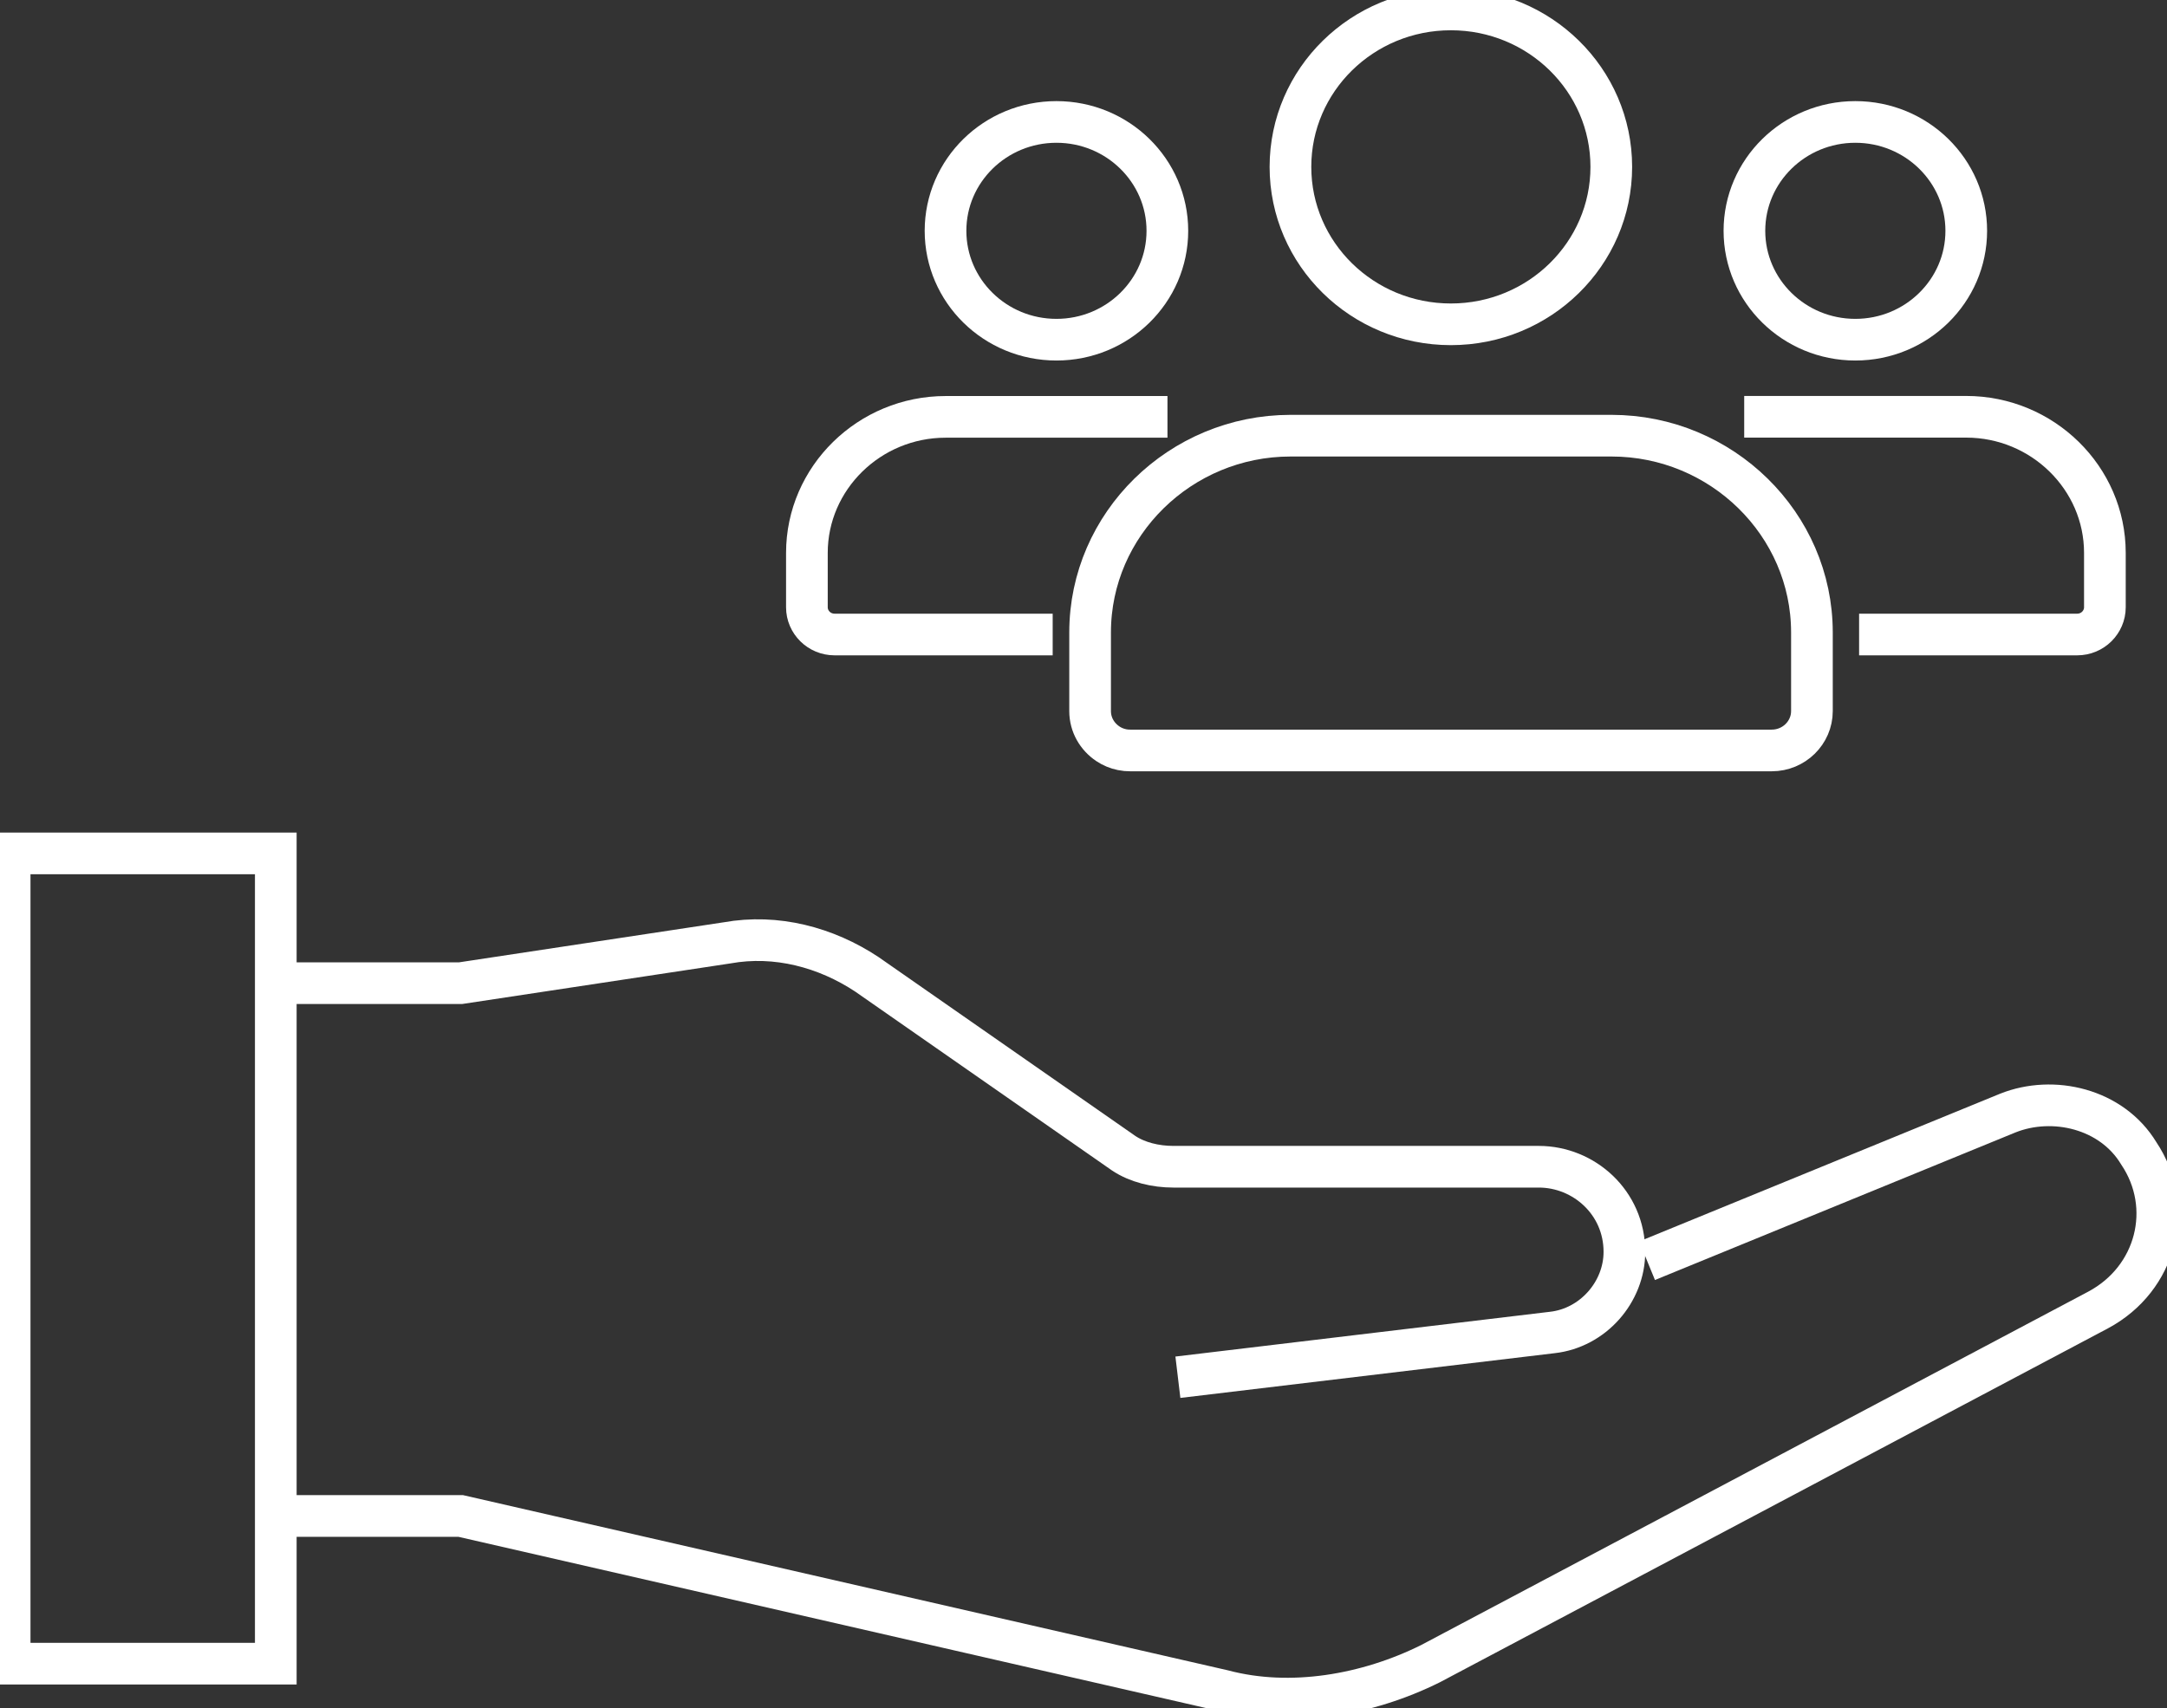
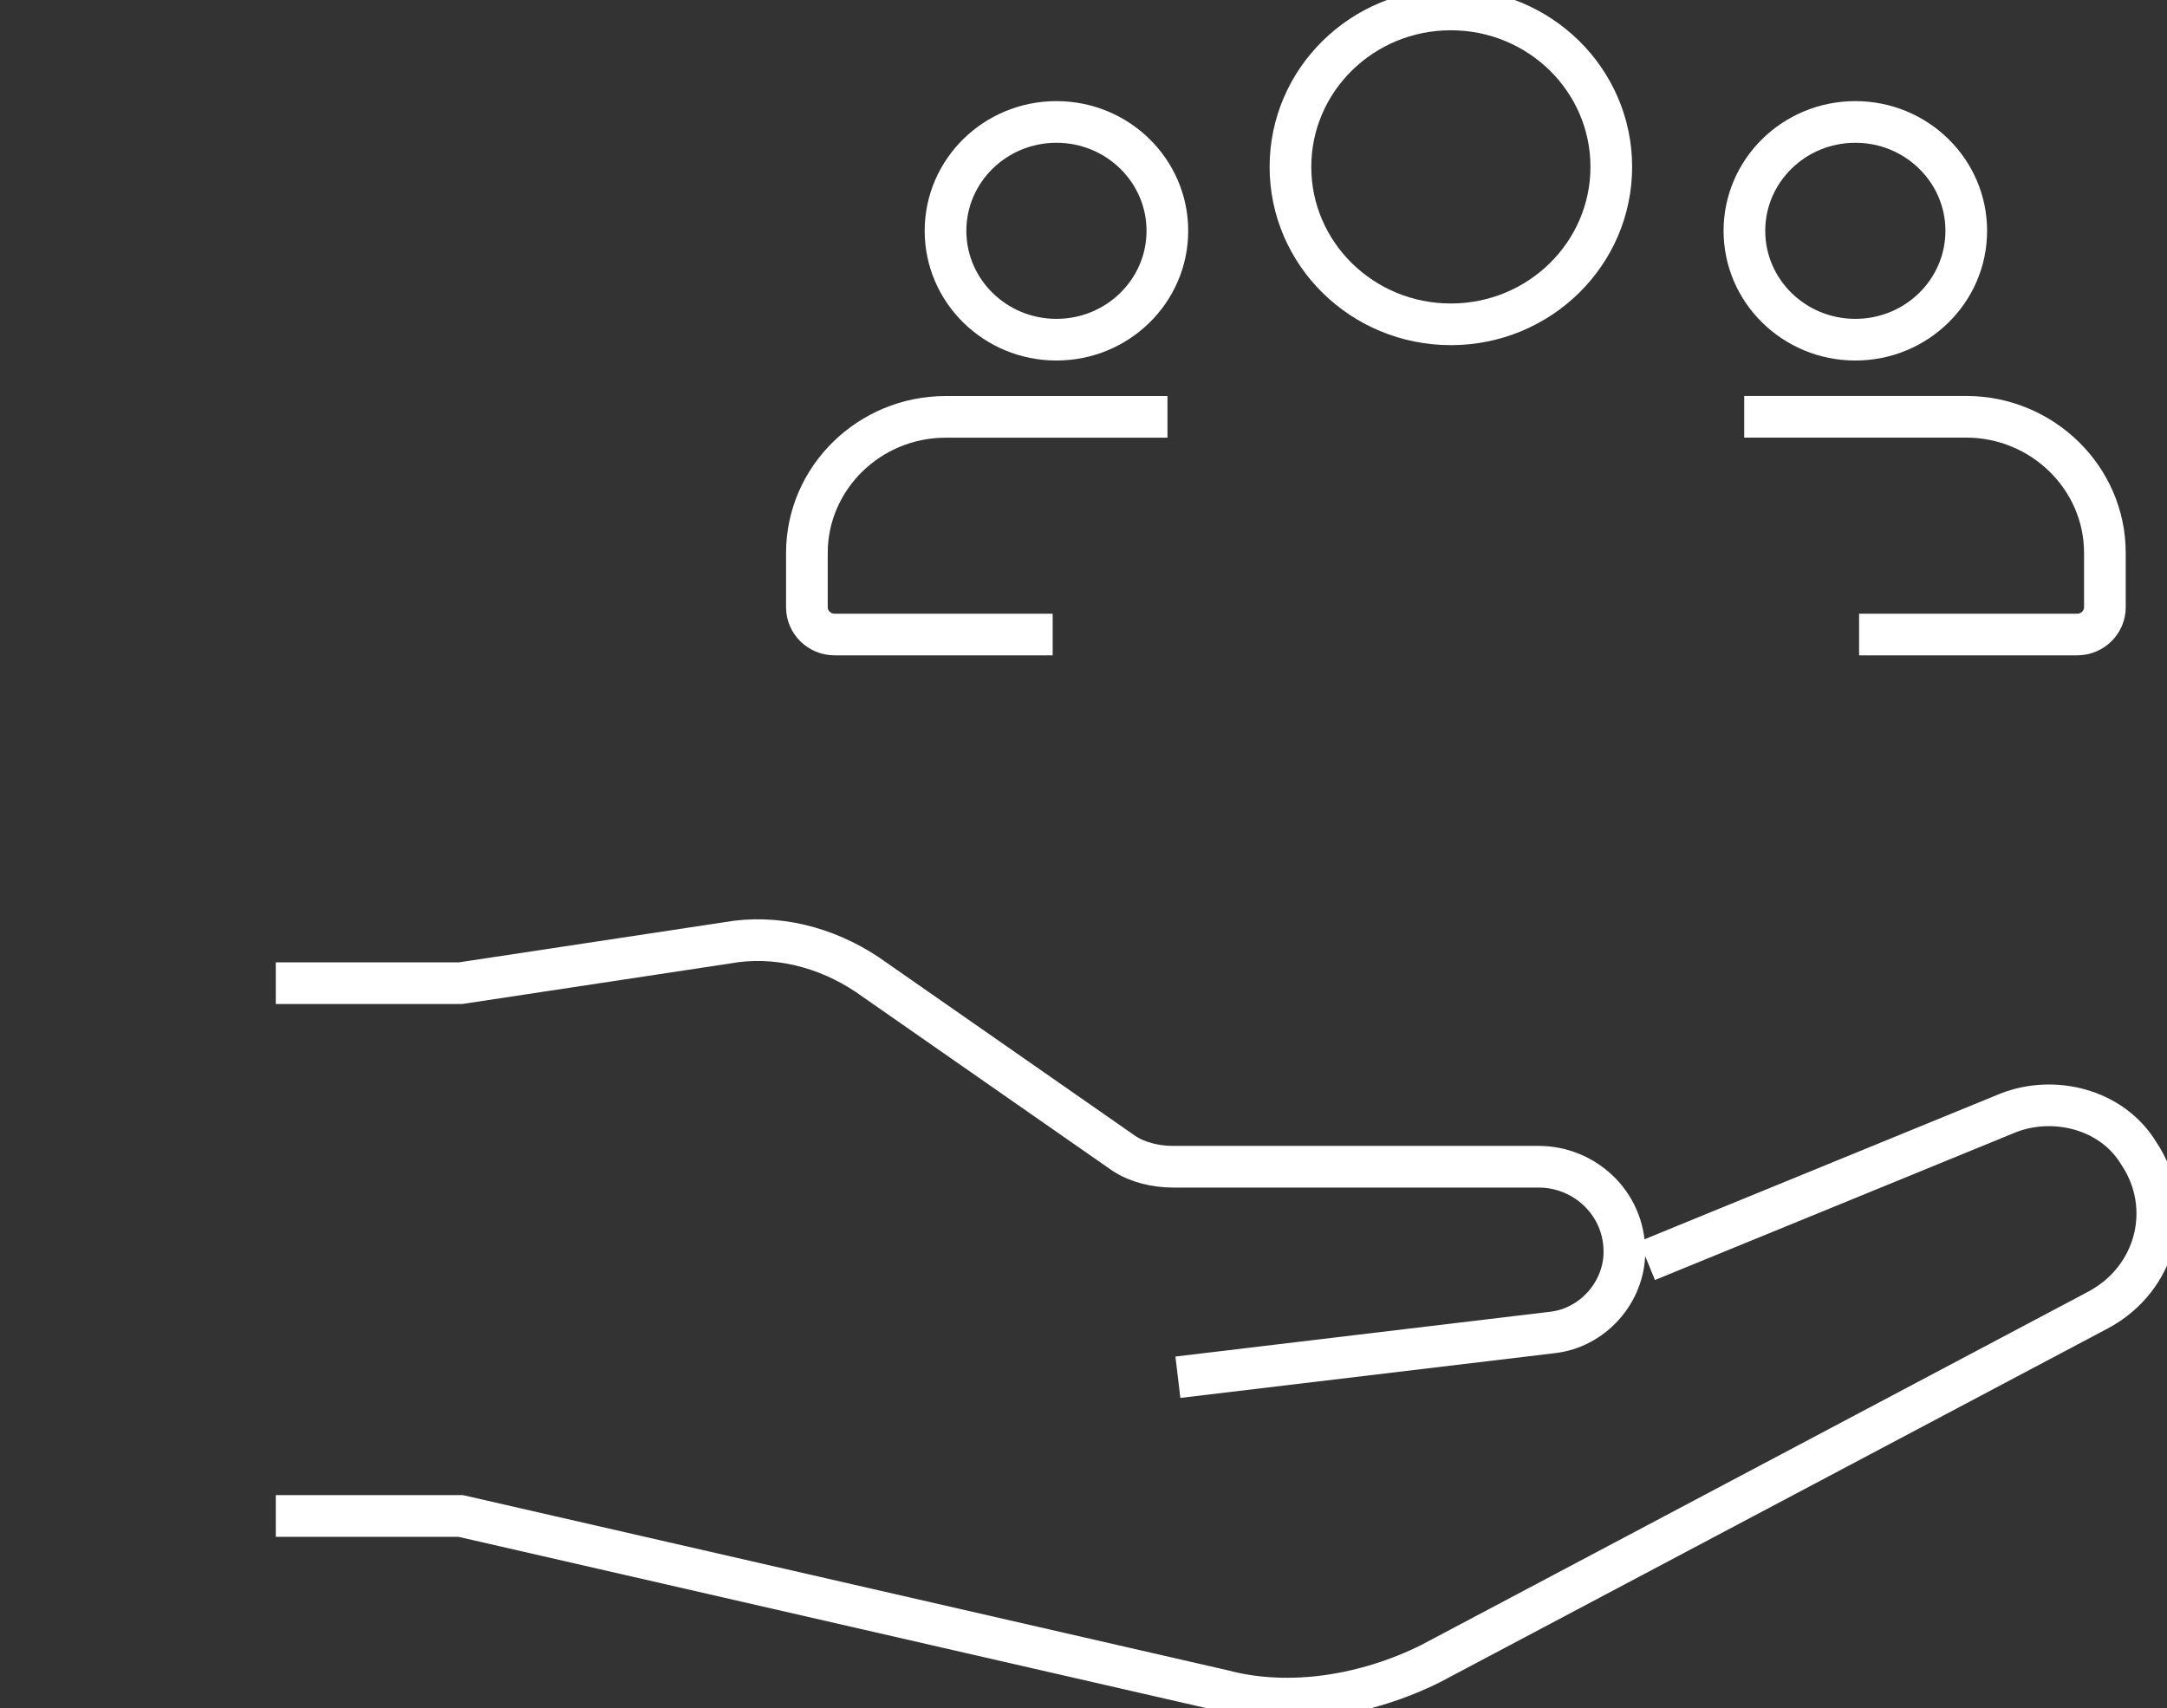
<svg xmlns="http://www.w3.org/2000/svg" width="104" height="82" viewBox="0 0 104 82" fill="none">
  <rect x="0" y="0" width="104" height="82" fill="#333333" stroke="none" />
  <g clip-path="url(#clip0_3832_3562)">
    <path d="M13.236 72.775H22.11L58.696 81.157C61.942 82.018 65.622 81.373 68.654 79.865L100.695 62.886C103.509 61.383 104.375 57.943 102.644 55.364C101.343 53.216 98.533 52.57 96.366 53.431L79.047 60.522" stroke="white" stroke-width="2" stroke-miterlimit="20" />
    <path d="M13.236 47.197H22.11L34.883 45.264C37.262 44.834 39.646 45.48 41.595 46.767L53.933 55.364C54.581 55.795 55.447 56.01 56.312 56.01H73.849C76.015 56.01 77.959 57.728 77.959 60.096C77.959 62.029 76.446 63.751 74.497 63.967L56.53 66.115" stroke="white" stroke-width="2" stroke-miterlimit="20" />
-     <path d="M0.463 40.968H13.236V79.865H0.463V40.968Z" stroke="white" stroke-width="2" stroke-miterlimit="20" />
    <path d="M69.631 15.569C73.881 15.569 77.33 12.184 77.33 8.011C77.33 3.838 73.886 0.453 69.631 0.453C65.377 0.453 61.932 3.838 61.932 8.011C61.932 12.184 65.377 15.569 69.631 15.569Z" stroke="white" stroke-width="2" stroke-miterlimit="10" />
-     <path d="M77.33 20.915H61.937C56.646 20.915 52.317 25.165 52.317 30.36V34.138C52.317 34.789 52.655 35.361 53.169 35.705C53.373 35.842 53.604 35.939 53.854 35.989C53.979 36.016 54.109 36.026 54.243 36.026H85.033C85.561 36.026 86.043 35.815 86.394 35.471C86.742 35.128 86.959 34.656 86.959 34.138V30.36C86.959 25.165 82.631 20.915 77.339 20.915H77.33Z" stroke="white" stroke-width="2" stroke-miterlimit="10" />
    <path d="M89.042 16.307C91.982 16.307 94.366 13.966 94.366 11.08C94.366 8.194 91.982 5.854 89.042 5.854C86.103 5.854 83.719 8.194 83.719 11.08C83.719 13.966 86.103 16.307 89.042 16.307Z" stroke="white" stroke-width="2" stroke-miterlimit="10" />
    <path d="M89.223 30.46H99.69C100.056 30.46 100.389 30.314 100.63 30.076C100.87 29.837 101.019 29.512 101.019 29.155V26.539C101.019 22.944 98.023 20.008 94.362 20.008H83.709" stroke="white" stroke-width="2" stroke-miterlimit="10" />
    <path d="M50.701 16.307C47.762 16.307 45.378 13.966 45.378 11.08C45.378 8.194 47.762 5.854 50.701 5.854C53.641 5.854 56.025 8.194 56.025 11.08C56.025 13.966 53.641 16.307 50.701 16.307Z" stroke="white" stroke-width="2" stroke-miterlimit="10" />
    <path d="M50.521 30.46H40.054C39.688 30.46 39.355 30.314 39.114 30.076C38.873 29.837 38.725 29.512 38.725 29.155V27.849V26.544C38.725 22.948 41.72 20.012 45.382 20.012H47.91H53.502H56.03" stroke="white" stroke-width="2" stroke-miterlimit="10" />
  </g>
  <defs>
    <clipPath id="clip0_3832_3562">
      <rect width="104" height="82" fill="white" />
    </clipPath>
  </defs>
</svg>